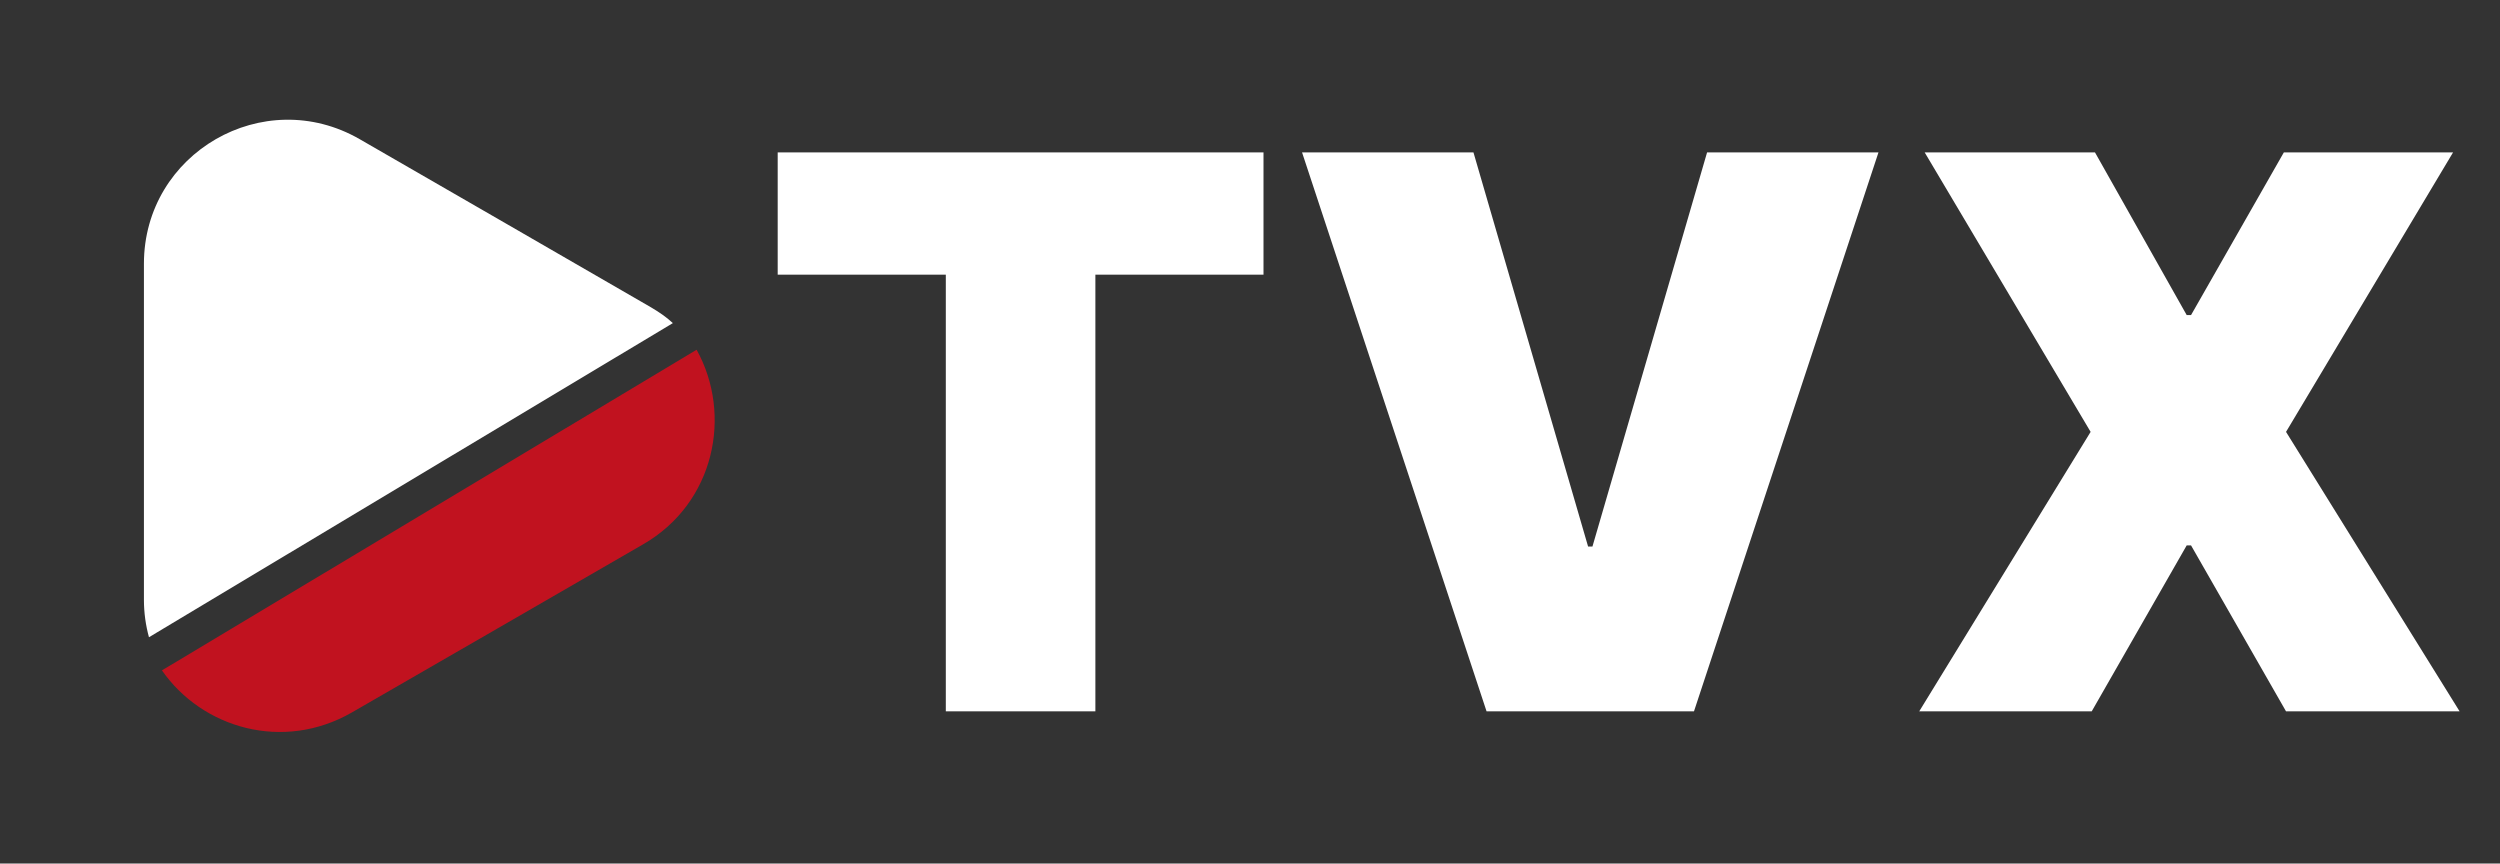
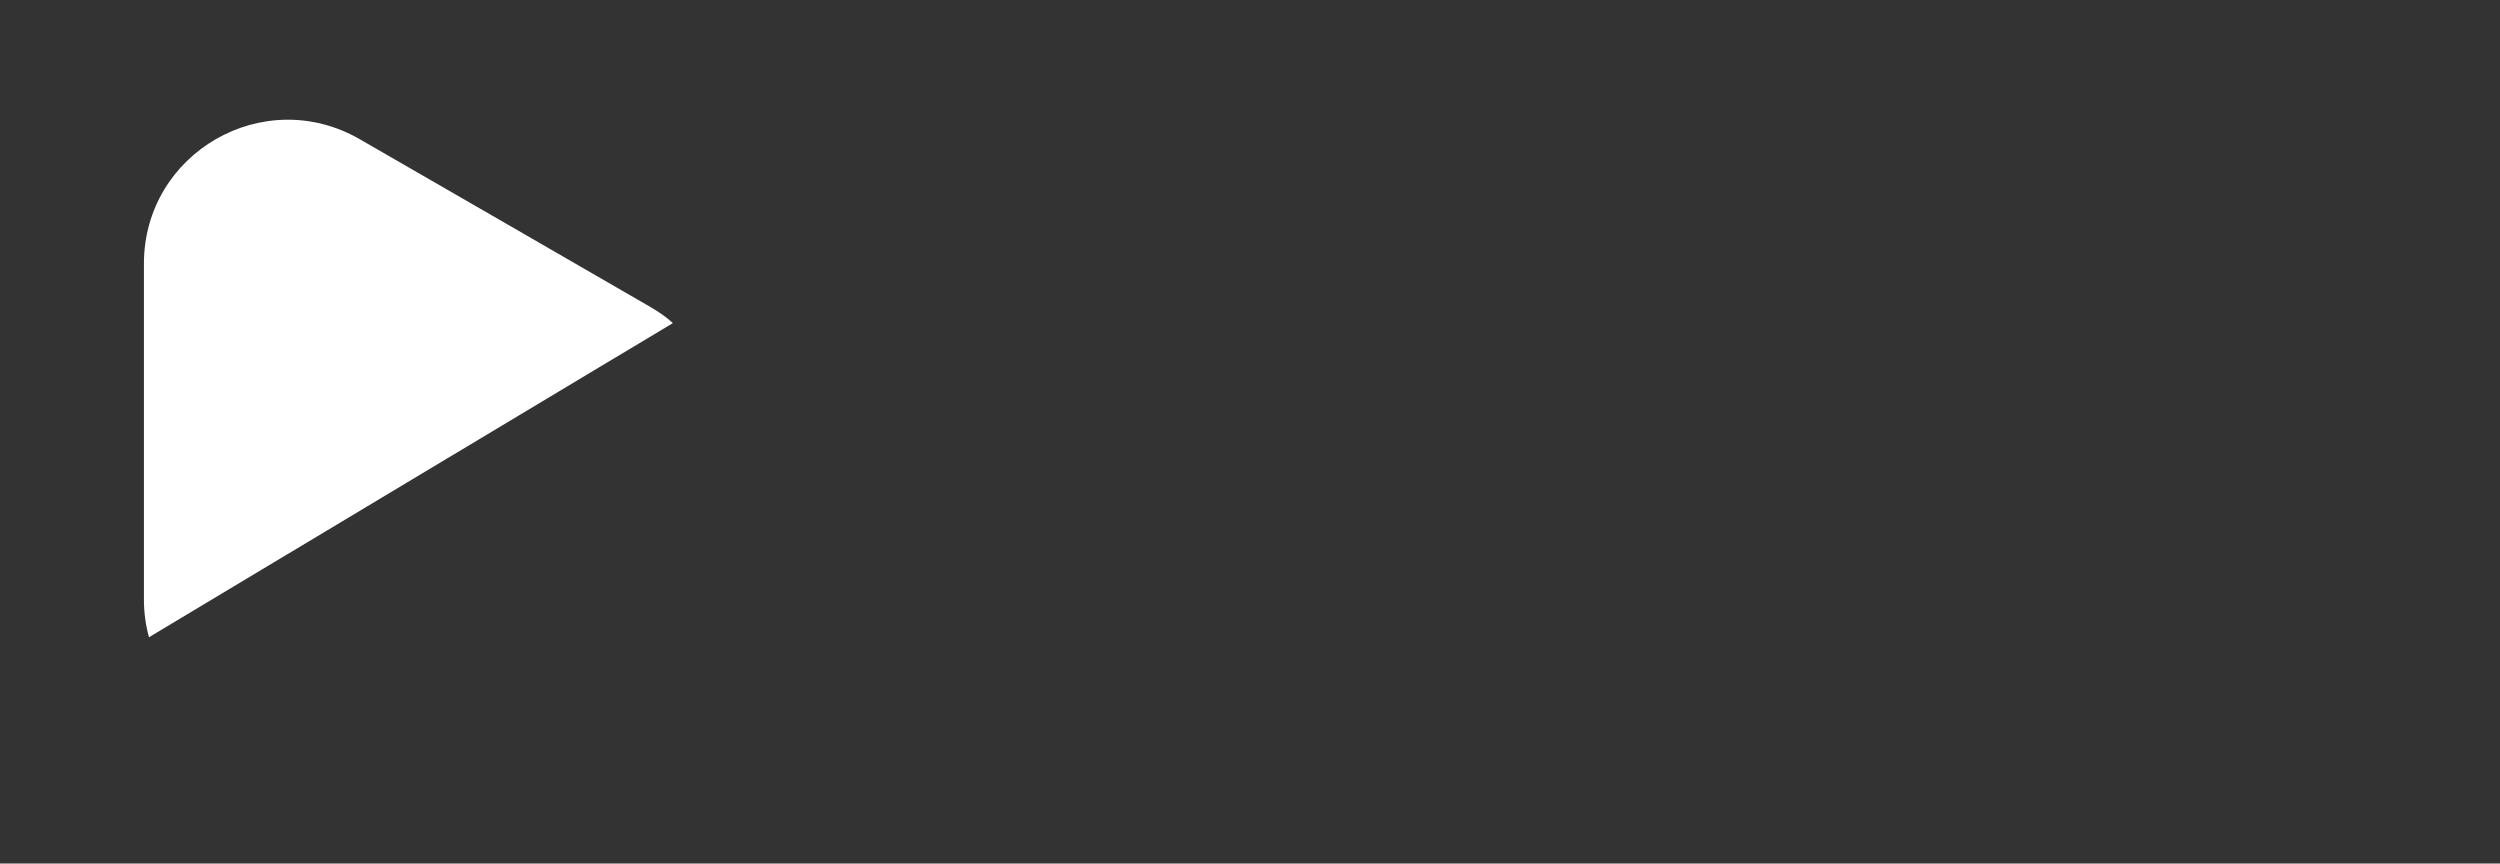
<svg xmlns="http://www.w3.org/2000/svg" width="2316" height="800" viewBox="0 0 2316 800" fill="none">
  <rect x="0" y="0" width="2316" height="800" fill="#333333" stroke="none" />
  <path d="M623.333 299.33L138 590.33C135 579.33 133.333 567.663 133.333 555.663V244.33C133.333 141.663 244.333 77.663 333.333 128.996L468 206.663L603 284.663C610.333 288.996 617.333 293.663 623.333 299.33Z" fill="white" />
-   <path d="M595.667 504.333L460.667 582.333L326 660C262.333 696.667 187.333 674.667 150 621L164 612.667L645.333 324C678.667 384 662.333 466 595.667 504.333Z" fill="#C1121F" />
-   <path d="M720.454 254.455V141.182H1170.51V254.455H1014.76V659H876.204V254.455H720.454ZM1365.01 141.182L1471.2 506.284H1475.25L1581.44 141.182H1740.22L1569.3 659H1377.15L1206.22 141.182H1365.01ZM1940.79 141.182L2025.75 291.875H2029.79L2115.76 141.182H2272.52L2117.78 400.091L2278.59 659H2117.78L2029.79 505.273H2025.75L1937.76 659H1777.96L1936.75 400.091L1783.02 141.182H1940.79Z" fill="white" />
</svg>